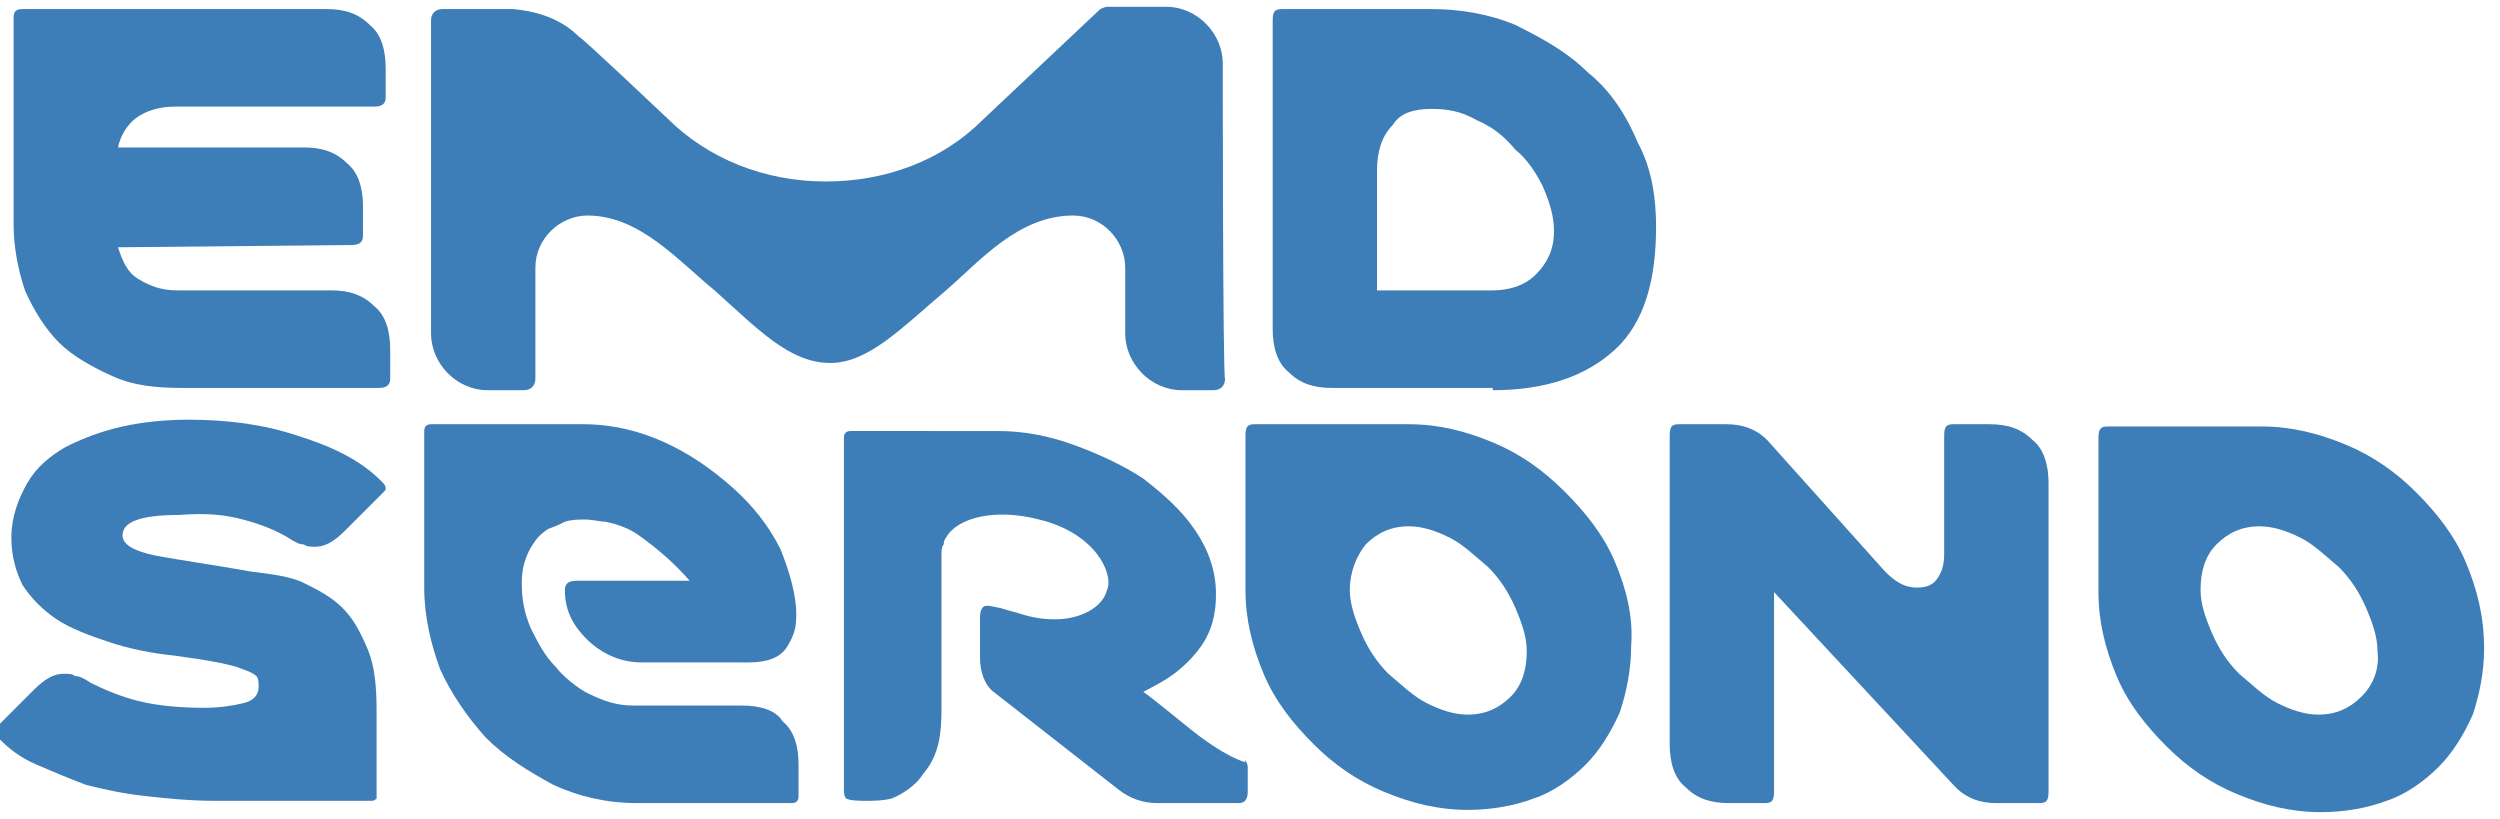
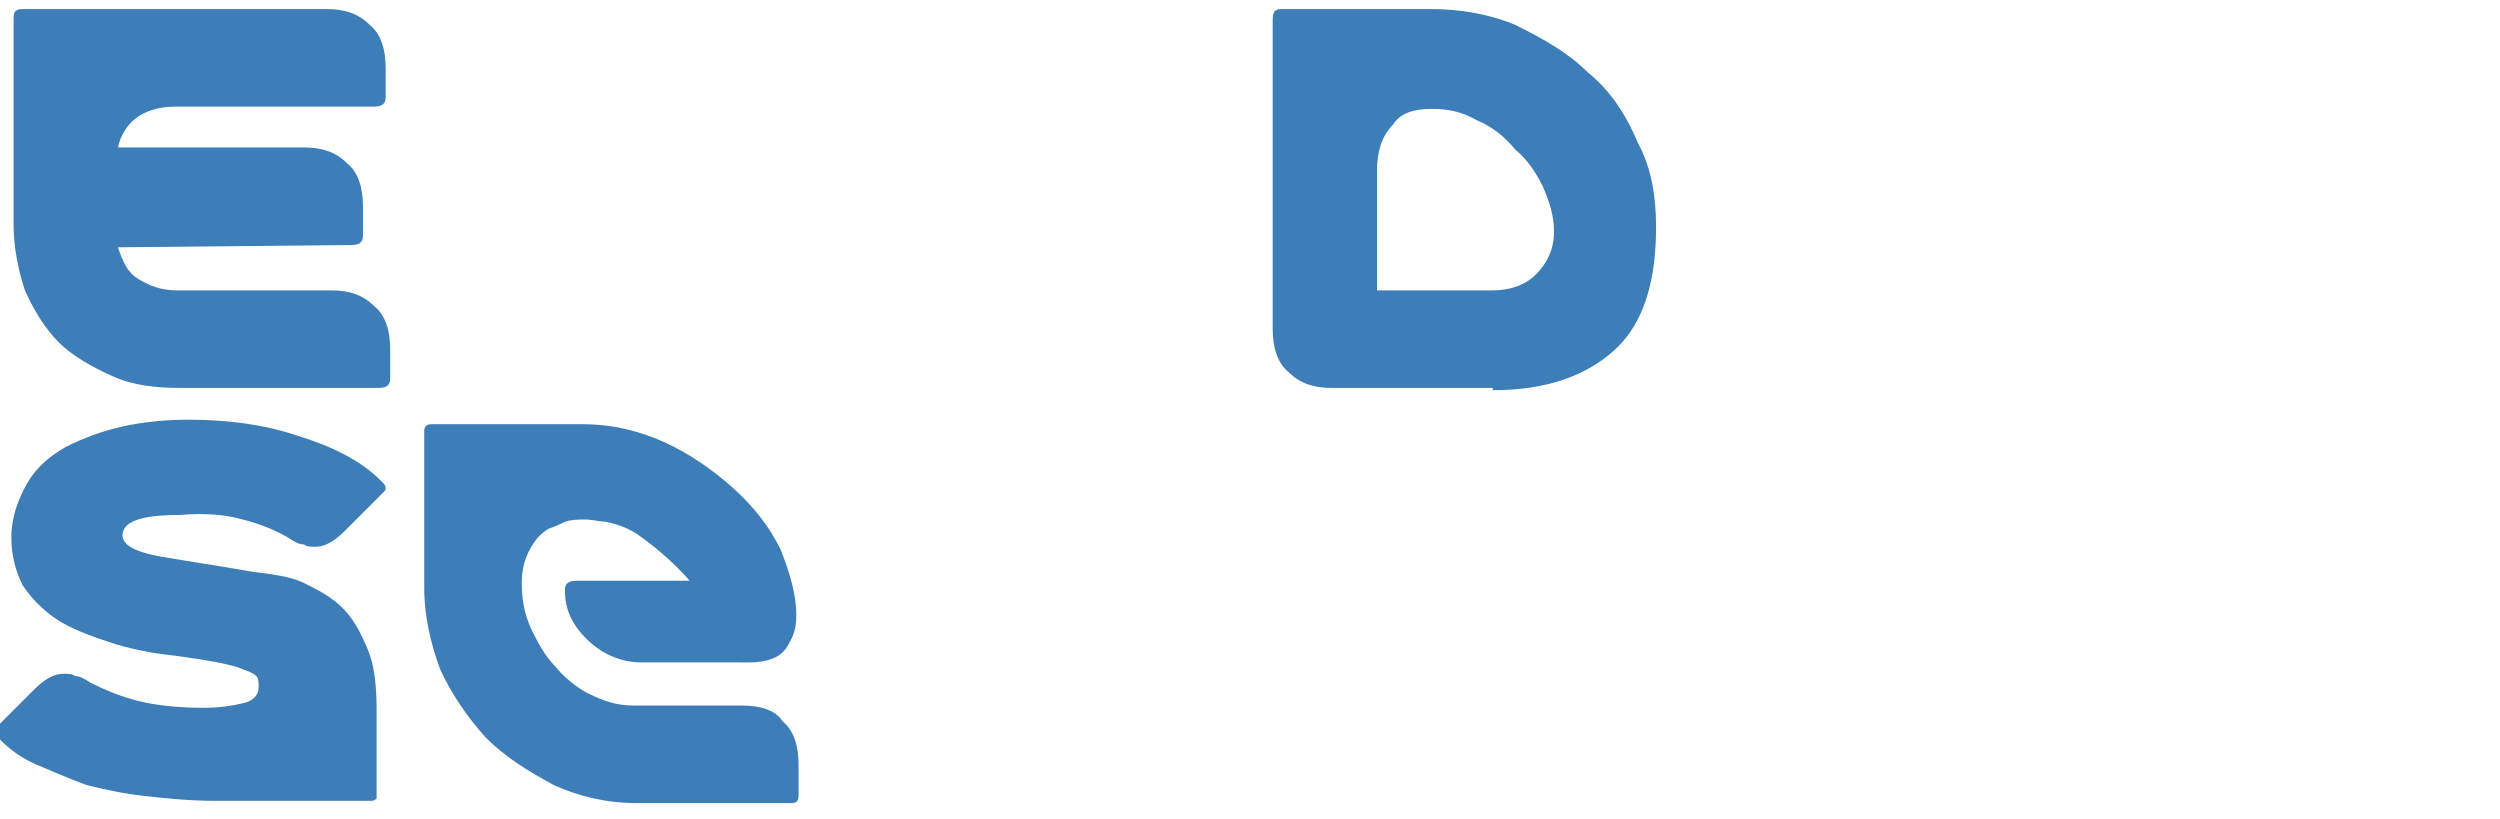
<svg xmlns="http://www.w3.org/2000/svg" version="1.1" id="Layer_1" x="0px" y="0px" viewBox="0 0 110.2 36.1" style="enable-background:new 0 0 110.2 36.1;" xml:space="preserve">
  <style type="text/css">
	.st0{fill:#3D7DB8;}
</style>
-   <path class="st0" d="M55,33.8v1.1c0,0.3-0.1,0.5-0.4,0.5H51c-0.6,0-1.2-0.2-1.7-0.6l-5.5-4.3c-0.4-0.3-0.6-0.9-0.6-1.5v-1.8  c0-0.3,0.1-0.5,0.3-0.5c0.2,0,0.5,0.1,0.6,0.1c0.3,0.1,0.7,0.2,0.7,0.2c0.6,0.2,1.1,0.3,1.7,0.3c1.1,0,2.1-0.5,2.3-1.3  c0.3-0.7-0.5-2.5-3-3.1c-1.9-0.5-3.6-0.1-4.1,0.8c0,0-0.1,0.1-0.1,0.3c-0.1,0.1-0.1,0.3-0.1,0.5v6.8c0,1-0.1,2-0.8,2.8  c-0.3,0.5-0.9,0.9-1.4,1.1c-0.4,0.1-0.8,0.1-1.1,0.1c-0.3,0-0.7,0-0.9-0.1c-0.1-0.1-0.1-0.3-0.1-0.4v-1.1v-0.9v-2.5v-11  c0-0.2,0.1-0.3,0.3-0.3H44c1.1,0,2.2,0.2,3.3,0.6c1.1,0.4,2.2,0.9,3.1,1.5c0.9,0.7,1.7,1.4,2.3,2.3c0.6,0.9,0.9,1.8,0.9,2.8  c0,1.1-0.3,1.9-0.9,2.6c-0.9,1.1-2,1.5-2.3,1.7c0.3,0.2,0.9,0.7,1.9,1.5c1.7,1.4,2.6,1.6,2.6,1.6C54.8,33.4,55,33.6,55,33.8L55,33.8  z" />
  <path class="st0" d="M32.7,31.1h-4.8c-0.7,0-1.3-0.2-1.9-0.5c-0.5-0.2-1.3-0.9-1.5-1.2c-0.5-0.5-0.8-1.1-1.1-1.7  c-0.3-0.7-0.4-1.3-0.4-2c0-0.9,0.3-1.5,0.7-2c0.1-0.1,0.3-0.3,0.5-0.4c0.3-0.1,0.5-0.2,0.7-0.3c0.3-0.1,0.6-0.1,0.9-0.1  s0.7,0.1,0.9,0.1c0.5,0.1,1.1,0.3,1.6,0.7c0.7,0.5,1.5,1.2,2.1,1.9h-5c-0.3,0-0.5,0.1-0.5,0.4c0,0.5,0.1,0.9,0.3,1.3  c0.2,0.4,1.2,1.9,3.1,1.9H33c0.8,0,1.4-0.2,1.7-0.7c0.3-0.5,0.4-0.8,0.4-1.4c0-0.9-0.3-1.9-0.7-2.9c-0.5-1-1.2-1.9-2.1-2.7  c-0.9-0.8-1.9-1.5-3-2c-1.1-0.5-2.3-0.8-3.6-0.8H19c-0.2,0-0.3,0.1-0.3,0.3v6.9c0,1.3,0.3,2.5,0.7,3.6c0.5,1.1,1.2,2.1,2,3  c0.9,0.9,1.9,1.5,3,2.1c1.1,0.5,2.3,0.8,3.7,0.8h6.8c0.2,0,0.3-0.1,0.3-0.3v-1.4c0-0.8-0.2-1.5-0.7-1.9  C34.2,31.3,33.5,31.1,32.7,31.1L32.7,31.1z" />
  <path class="st0" d="M15.5,10.8c0.3,0,0.5-0.1,0.5-0.4V9.1c0-0.8-0.2-1.5-0.7-1.9c-0.5-0.5-1.1-0.7-1.9-0.7H5.2C5.3,6,5.6,5.5,6,5.2  c0.4-0.3,1-0.5,1.7-0.5h8.8c0.3,0,0.5-0.1,0.5-0.4V3c0-0.8-0.2-1.5-0.7-1.9c-0.5-0.5-1.1-0.7-1.9-0.7H1C0.7,0.4,0.6,0.5,0.6,0.8v9.1  c0,1,0.2,2,0.5,2.9c0.4,0.9,0.9,1.7,1.5,2.3s1.5,1.1,2.4,1.5s1.9,0.5,3,0.5h8.7c0.3,0,0.5-0.1,0.5-0.4v-1.3c0-0.8-0.2-1.5-0.7-1.9  c-0.5-0.5-1.1-0.7-1.9-0.7H7.8c-0.7,0-1.2-0.2-1.7-0.5s-0.7-0.8-0.9-1.4L15.5,10.8L15.5,10.8z" />
  <g>
    <path class="st0" d="M72.2,6.3C71.7,5.1,71,4,70,3.2c-0.9-0.9-2-1.5-3.2-2.1c-1.2-0.5-2.5-0.7-3.7-0.7h-6.6c-0.3,0-0.4,0.1-0.4,0.5   v13.6c0,0.8,0.2,1.5,0.7,1.9c0.5,0.5,1.1,0.7,1.9,0.7h7.1v0.1c2.3,0,4.1-0.6,5.4-1.8S73,12.3,73,10C73,8.7,72.8,7.4,72.2,6.3z    M67.7,12.1c-0.5,0.5-1.2,0.7-1.9,0.7h-5.1V7.5c0-0.8,0.2-1.5,0.7-2c0.3-0.5,0.9-0.7,1.7-0.7c0.7,0,1.3,0.1,2,0.5   c0.7,0.3,1.2,0.7,1.7,1.3C67.3,7,67.7,7.6,68,8.2c0.3,0.7,0.5,1.3,0.5,2C68.5,11,68.2,11.6,67.7,12.1z" />
  </g>
  <path class="st0" d="M10.7,22.9c0.8,0.2,1.5,0.5,2,0.8c0.3,0.2,0.5,0.3,0.7,0.3c0.1,0.1,0.3,0.1,0.5,0.1c0.4,0,0.8-0.2,1.3-0.7  l1.7-1.7c0.1-0.1,0.1-0.1,0.1-0.2c0-0.1-0.1-0.2-0.2-0.3c-0.9-0.9-2.1-1.5-3.7-2c-1.5-0.5-3.1-0.7-4.8-0.7c-1,0-2,0.1-2.9,0.3  s-1.7,0.5-2.5,0.9c-0.7,0.4-1.3,0.9-1.7,1.6c-0.4,0.7-0.7,1.5-0.7,2.4c0,0.8,0.2,1.5,0.5,2.1c0.4,0.6,0.9,1.1,1.5,1.5s1.4,0.7,2.3,1  c0.9,0.3,1.9,0.5,2.9,0.6c0.7,0.1,1.4,0.2,1.9,0.3c0.5,0.1,0.9,0.2,1.1,0.3c0.3,0.1,0.5,0.2,0.6,0.3c0.1,0.1,0.1,0.3,0.1,0.5  c0,0.3-0.2,0.6-0.7,0.7c-0.4,0.1-1,0.2-1.7,0.2c-1.1,0-2.1-0.1-2.9-0.3s-1.5-0.5-2.1-0.8c-0.3-0.2-0.5-0.3-0.7-0.3  c-0.1-0.1-0.3-0.1-0.5-0.1c-0.4,0-0.8,0.2-1.3,0.7l-1.7,1.7c0,0,0,0.1,0,0.2c0,0.1,0.1,0.2,0.2,0.3c0.4,0.4,0.9,0.8,1.6,1.1  s1.4,0.6,2.2,0.9c0.8,0.2,1.7,0.4,2.7,0.5c0.9,0.1,1.9,0.2,3,0.2h6.9c0.1,0,0.2-0.1,0.2-0.1v-0.1v-3.8c0-1.1-0.1-2-0.4-2.7  s-0.6-1.3-1.1-1.8c-0.5-0.5-1.1-0.8-1.7-1.1s-1.5-0.4-2.3-0.5c-1.7-0.3-3.1-0.5-4.2-0.7c-1-0.2-1.5-0.5-1.5-0.9  c0-0.6,0.8-0.9,2.5-0.9C9.1,22.6,10,22.7,10.7,22.9L10.7,22.9z" />
-   <path class="st0" d="M71.2,24.8c-0.5-1.2-1.3-2.2-2.2-3.1C68,20.7,67,20,65.8,19.5c-1.2-0.5-2.4-0.8-3.7-0.8h-6.8  c-0.3,0-0.4,0.1-0.4,0.5v6.8c0,1.3,0.3,2.5,0.8,3.7s1.3,2.2,2.2,3.1s1.9,1.6,3.1,2.1s2.4,0.8,3.7,0.8c1.1,0,2.1-0.2,2.9-0.5  c0.9-0.3,1.7-0.9,2.3-1.5c0.6-0.6,1.1-1.4,1.5-2.3c0.3-0.9,0.5-1.9,0.5-2.9C72,27.2,71.7,26,71.2,24.8z M66.6,30.7  c-0.5,0.5-1.1,0.8-1.9,0.8c-0.6,0-1.2-0.2-1.8-0.5c-0.6-0.3-1.1-0.8-1.7-1.3c-0.5-0.5-0.9-1.1-1.2-1.8c-0.3-0.7-0.5-1.3-0.5-1.9  c0-0.8,0.3-1.5,0.7-2c0.5-0.5,1.1-0.8,1.9-0.8c0.6,0,1.2,0.2,1.8,0.5c0.6,0.3,1.1,0.8,1.7,1.3c0.5,0.5,0.9,1.1,1.2,1.8  s0.5,1.3,0.5,1.9C67.3,29.5,67.1,30.2,66.6,30.7z" />
-   <path class="st0" d="M77.9,19.4c-0.5-0.5-1.1-0.7-1.8-0.7H74c-0.3,0-0.4,0.1-0.4,0.5v13.6c0,0.8,0.2,1.5,0.7,1.9  c0.5,0.5,1.1,0.7,1.9,0.7h1.6c0.3,0,0.4-0.1,0.4-0.5v-8.8l8,8.6c0.5,0.5,1.1,0.7,1.8,0.7h1.9c0.3,0,0.4-0.1,0.4-0.5V21.3  c0-0.8-0.2-1.5-0.7-1.9c-0.5-0.5-1.1-0.7-1.9-0.7h-1.6c-0.3,0-0.4,0.1-0.4,0.5v5.2c0,0.5-0.1,0.8-0.3,1.1c-0.2,0.3-0.5,0.4-0.9,0.4  c-0.5,0-0.9-0.2-1.4-0.7L77.9,19.4z" />
-   <path class="st0" d="M108.7,24.8c-0.5-1.2-1.3-2.2-2.2-3.1c-0.9-0.9-1.9-1.6-3.1-2.1s-2.4-0.8-3.7-0.8h-6.8c-0.3,0-0.4,0.1-0.4,0.5  v6.8c0,1.3,0.3,2.5,0.8,3.7s1.3,2.2,2.2,3.1s1.9,1.6,3.1,2.1s2.4,0.8,3.7,0.8c1.1,0,2.1-0.2,2.9-0.5c0.9-0.3,1.7-0.9,2.3-1.5  c0.6-0.6,1.1-1.4,1.5-2.3c0.3-0.9,0.5-1.9,0.5-2.9C109.5,27.2,109.2,26,108.7,24.8z M104.1,30.7c-0.5,0.5-1.1,0.8-1.9,0.8  c-0.6,0-1.2-0.2-1.8-0.5c-0.6-0.3-1.1-0.8-1.7-1.3c-0.5-0.5-0.9-1.1-1.2-1.8c-0.3-0.7-0.5-1.3-0.5-1.9c0-0.8,0.2-1.5,0.7-2  c0.5-0.5,1.1-0.8,1.9-0.8c0.6,0,1.2,0.2,1.8,0.5c0.6,0.3,1.1,0.8,1.7,1.3c0.5,0.5,0.9,1.1,1.2,1.8s0.5,1.3,0.5,1.9  C104.9,29.5,104.6,30.2,104.1,30.7z" />
-   <path class="st0" d="M53.9,2.8c0-1.3-1.1-2.5-2.5-2.5h-2.6c-0.1,0-0.3,0.1-0.3,0.1l-5.2,4.9C41.5,7.1,39,8,36.4,8  c-2.7,0-5.2-1-7-2.8c0,0-3.8-3.6-3.9-3.6c-0.7-0.7-1.7-1.1-2.9-1.2h-3.1c-0.3,0-0.5,0.2-0.5,0.5v13.8c0,1.3,1.1,2.5,2.5,2.5h0.9h0.7  c0.3,0,0.5-0.2,0.5-0.5v-4.9c0-1.3,1.1-2.3,2.3-2.3c2.3,0,4,2,5.6,3.3c1.9,1.7,3.3,3.2,5.1,3.2c1.7,0,3.2-1.6,5.1-3.2  c1.5-1.3,3.2-3.3,5.6-3.3c1.3,0,2.3,1.1,2.3,2.3v2.9c0,1.3,1.1,2.5,2.5,2.5H53h0.5l0,0c0.3,0,0.5-0.2,0.5-0.5  C53.9,16.6,53.9,2.9,53.9,2.8L53.9,2.8z" />
</svg>